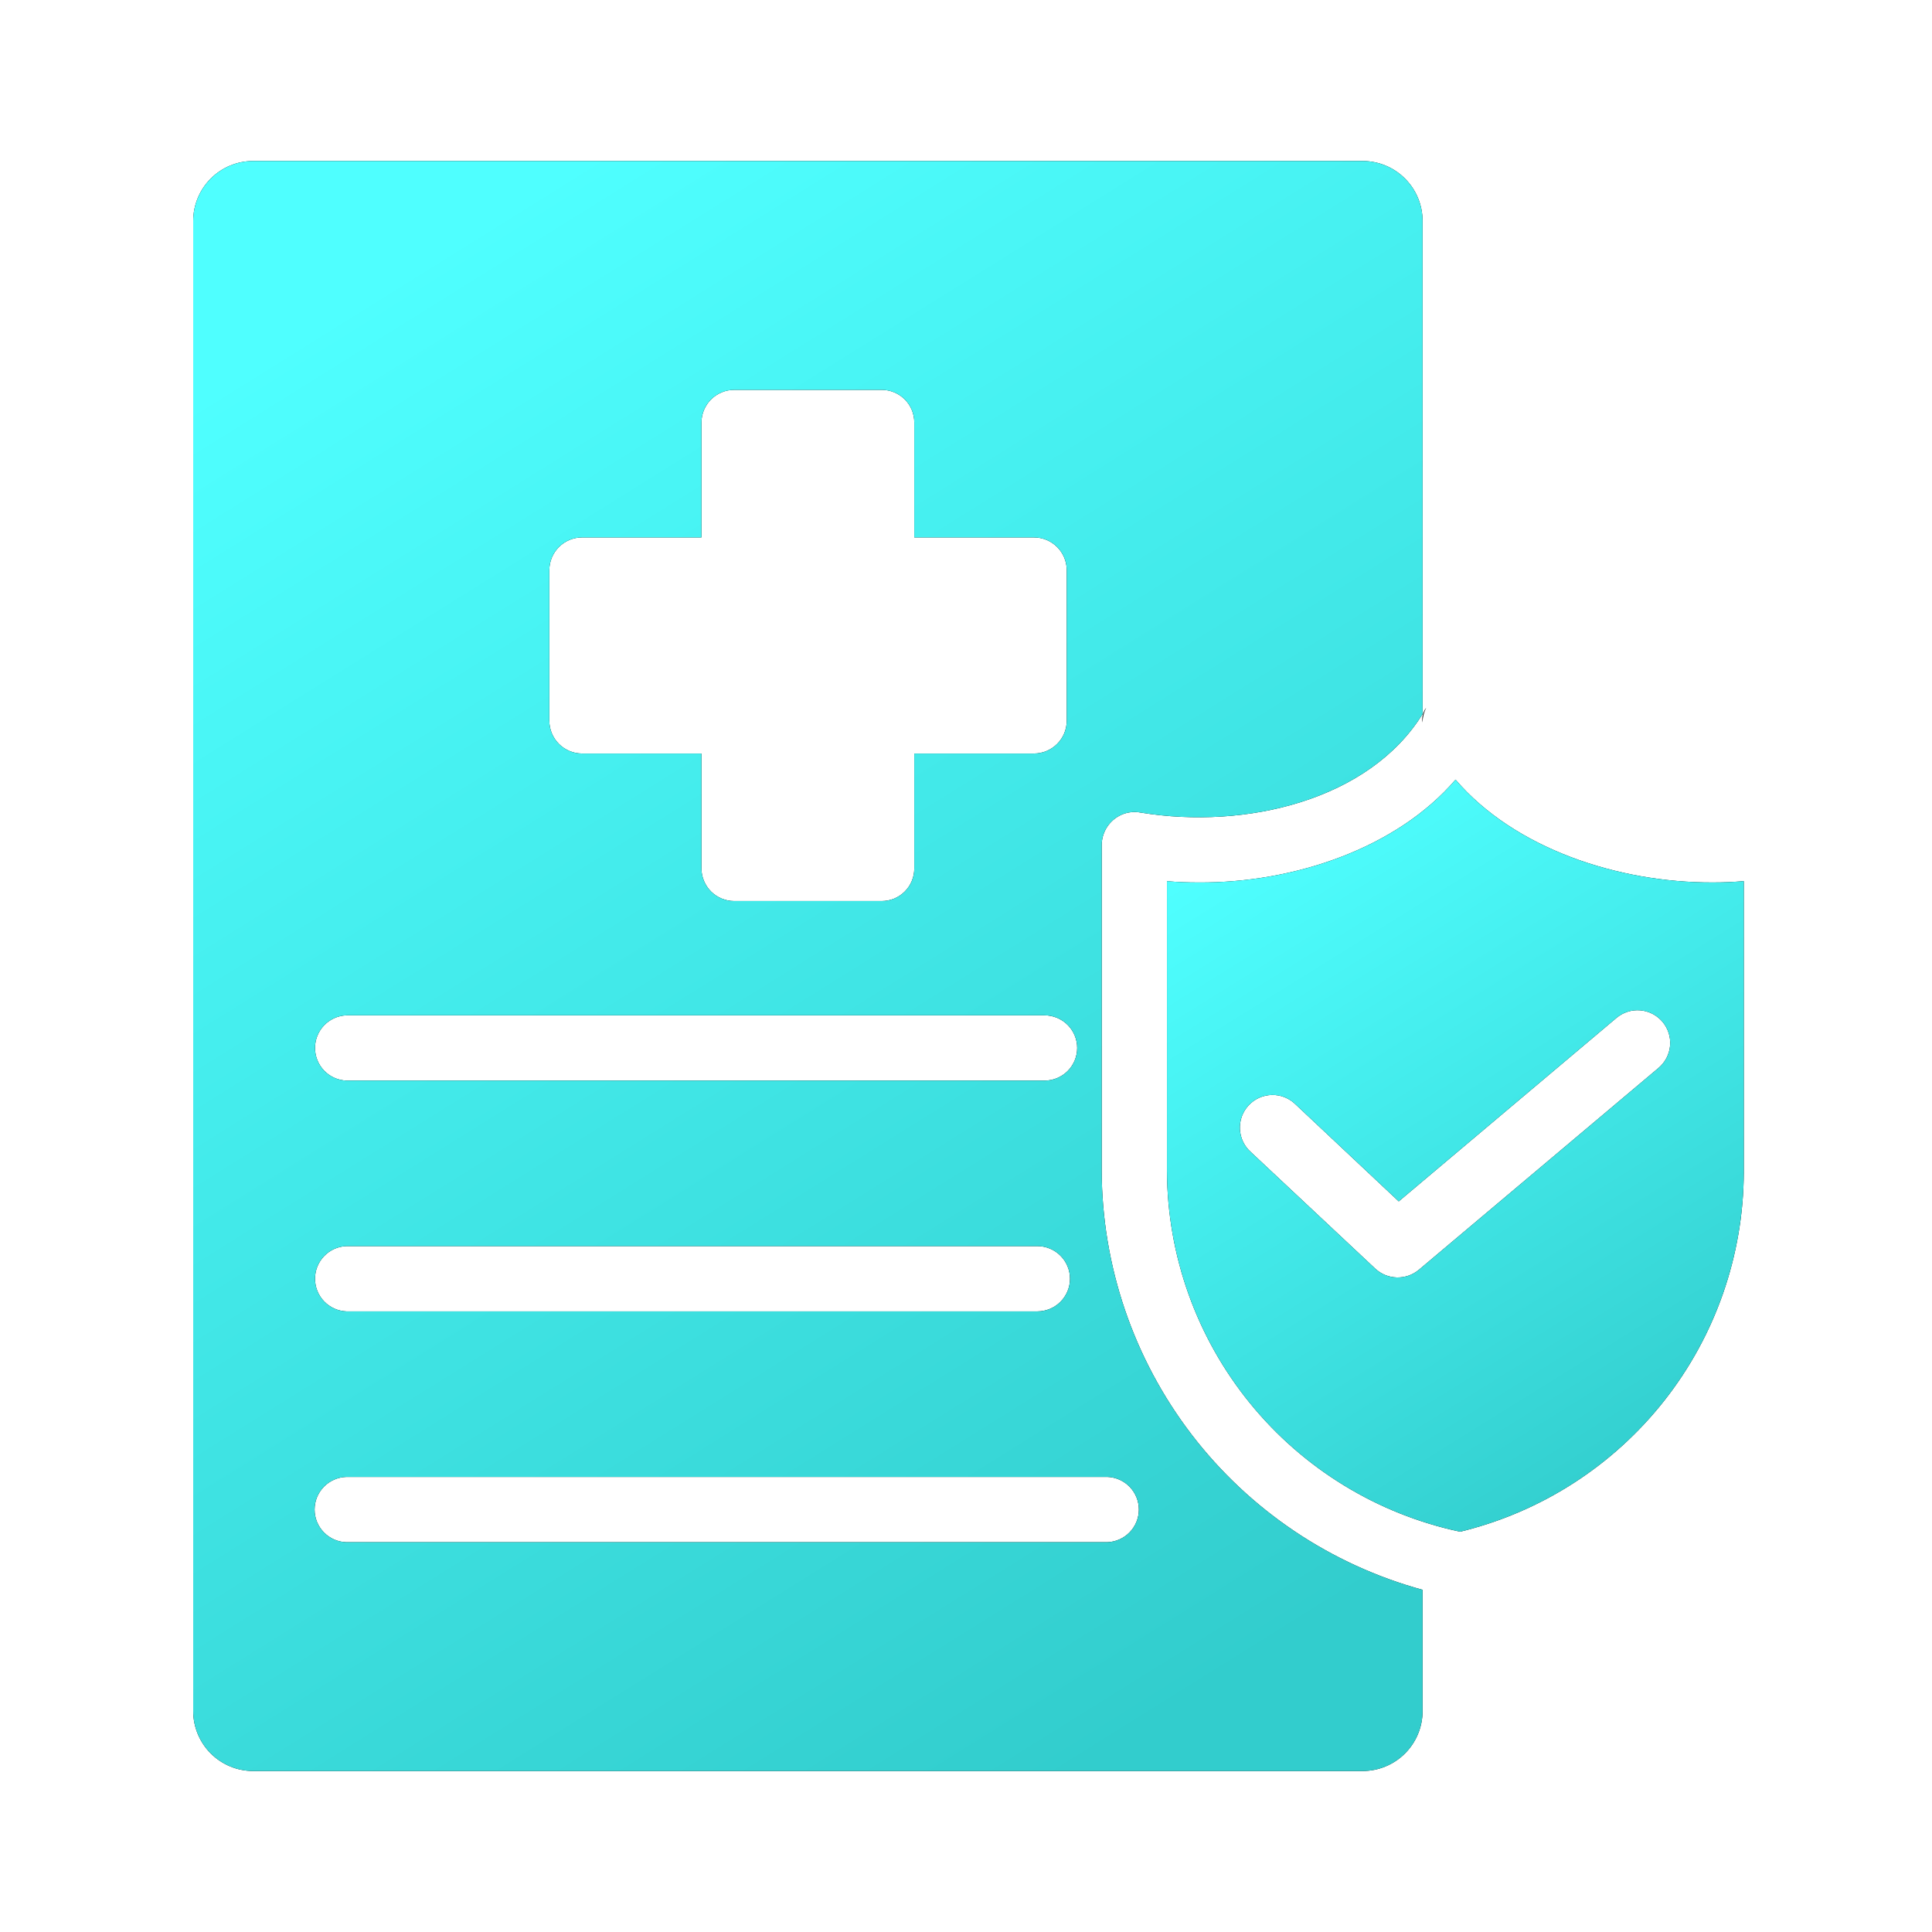
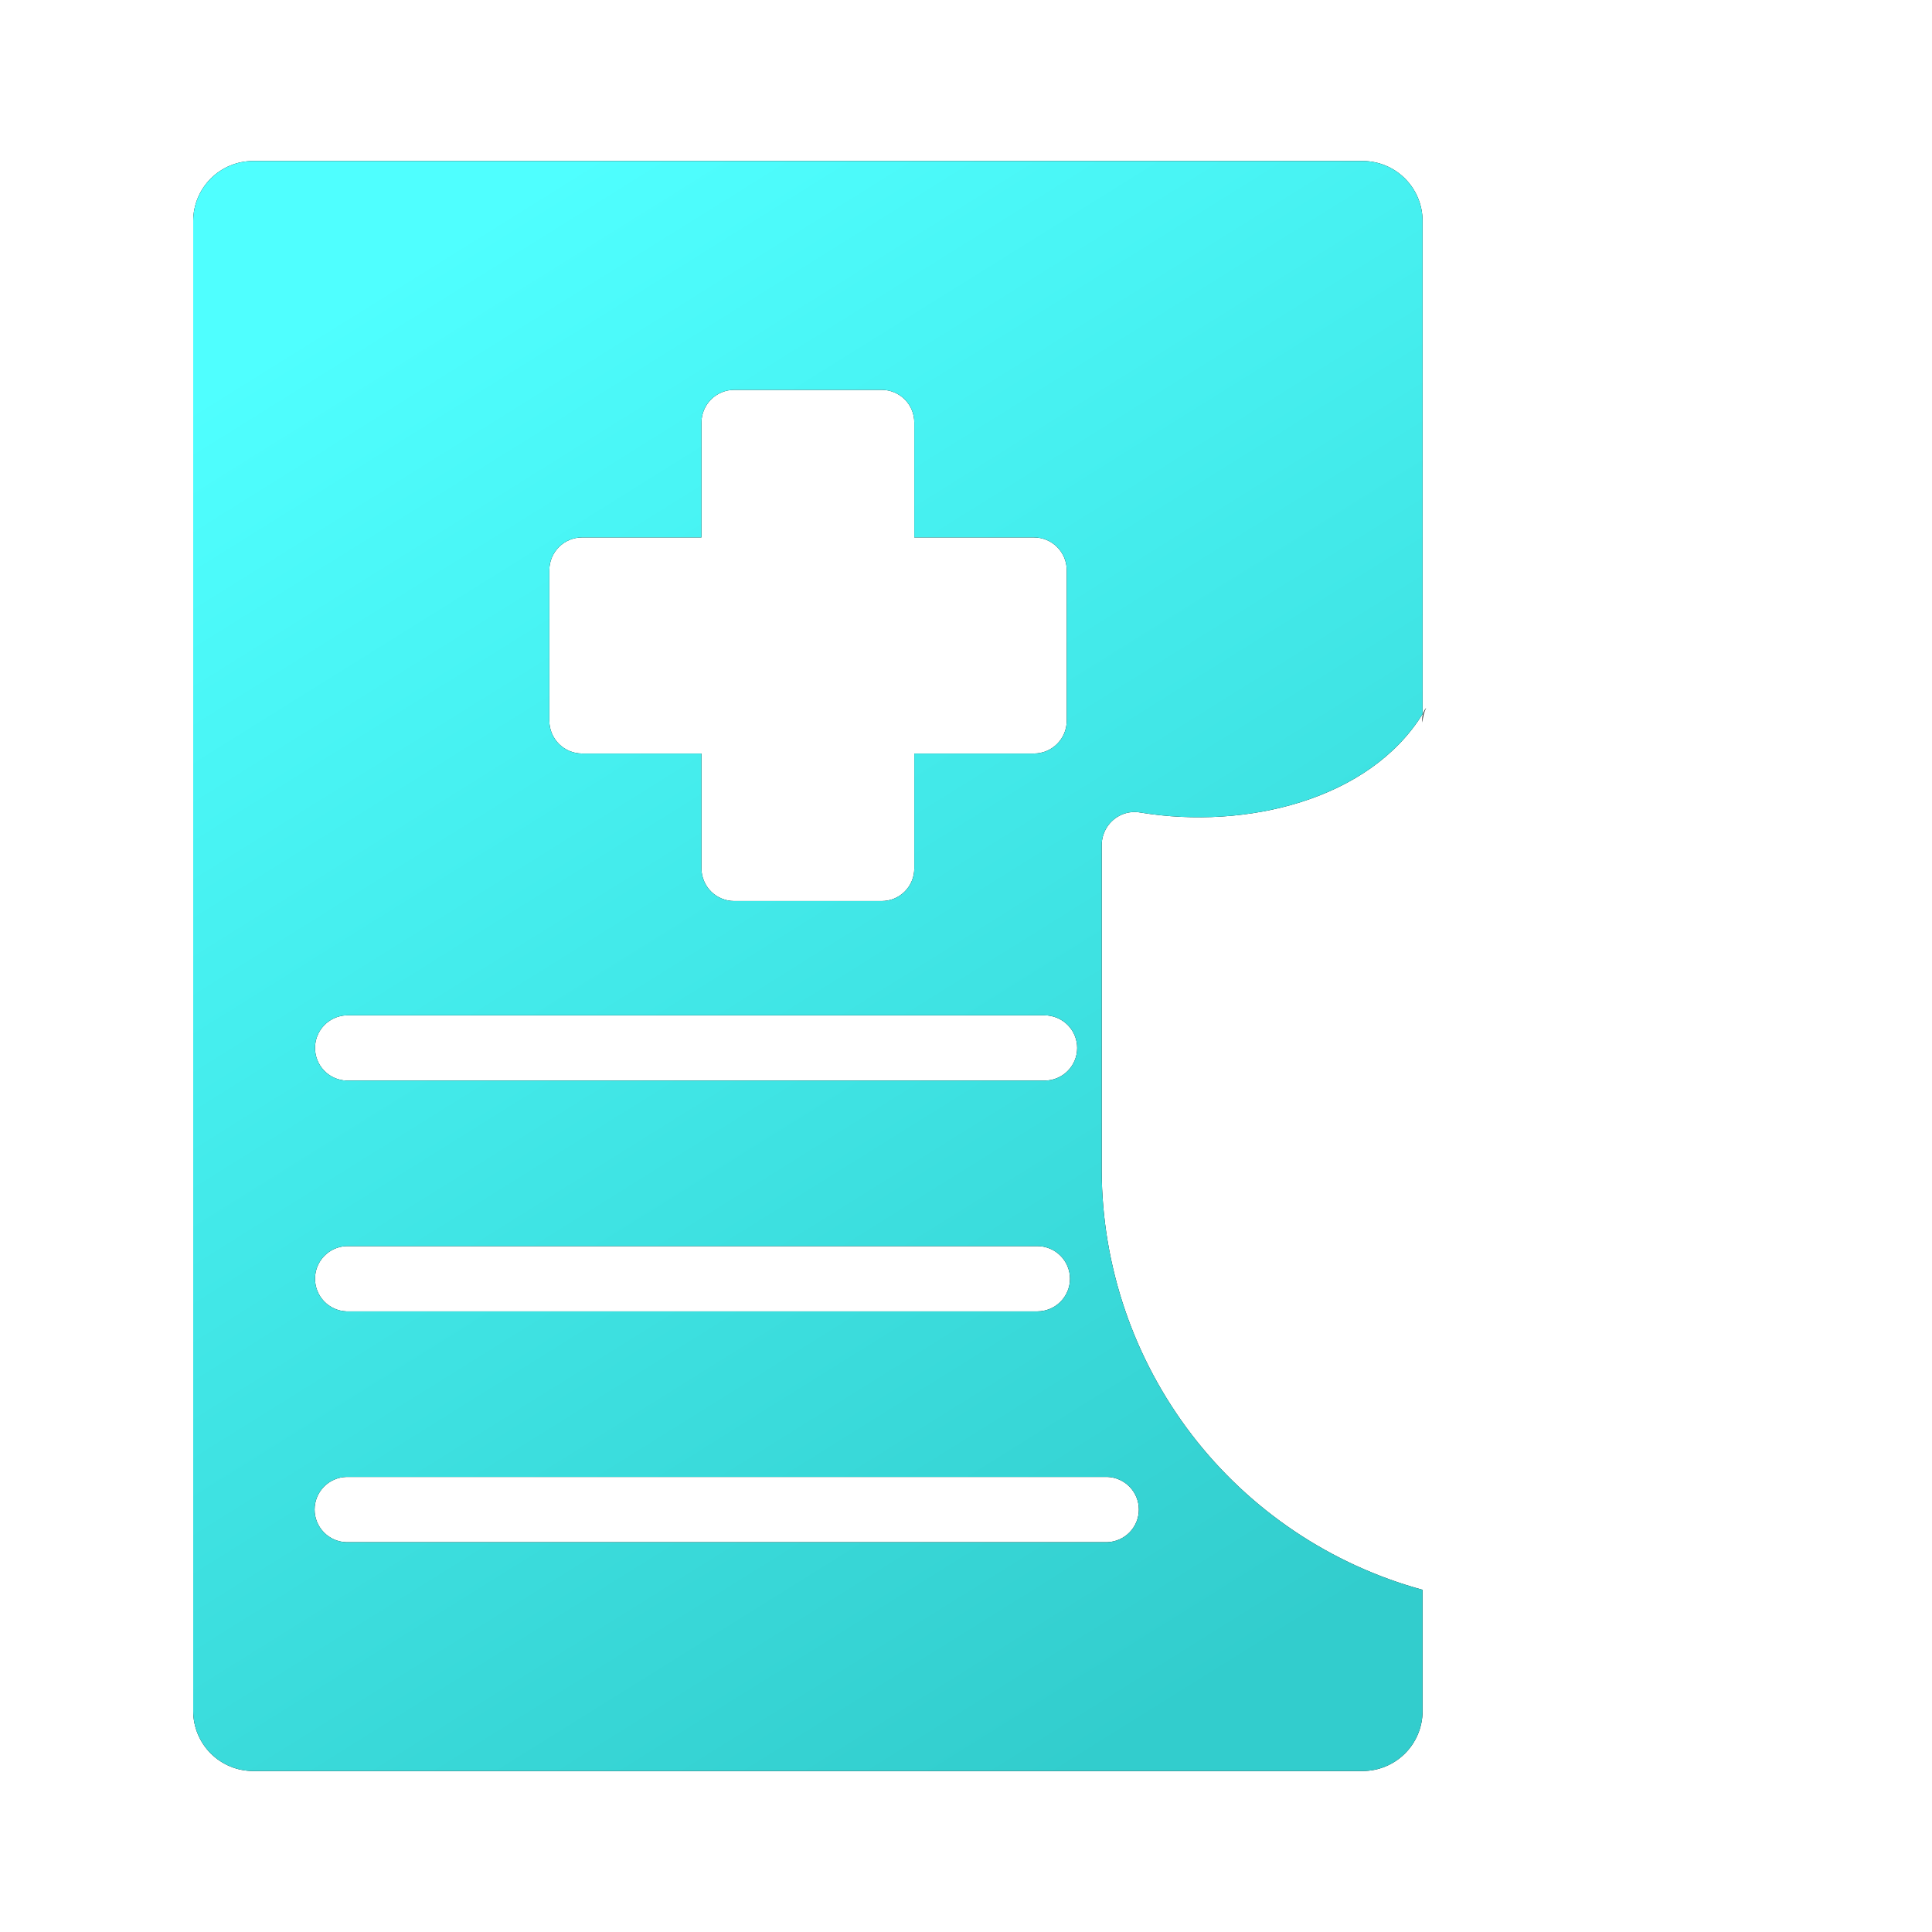
<svg xmlns="http://www.w3.org/2000/svg" width="60" height="60" viewBox="0 0 60 60" fill="none">
-   <path d="M53.182 27.405C50.242 27.413 47.034 26.351 45.203 24.212C43.363 26.357 40.161 27.426 37.214 27.405C36.89 27.405 36.566 27.395 36.241 27.365V36.366C36.251 38.993 37.16 41.536 38.816 43.574C40.472 45.612 42.777 47.022 45.345 47.569C47.849 46.962 50.077 45.534 51.674 43.513C53.271 41.492 54.144 38.993 54.155 36.417V27.364C53.831 27.392 53.507 27.406 53.182 27.405ZM51.509 33.164L44.058 39.439C43.866 39.597 43.624 39.68 43.376 39.672C43.128 39.665 42.891 39.568 42.709 39.398L38.847 35.779C38.745 35.689 38.663 35.579 38.604 35.457C38.546 35.334 38.513 35.202 38.506 35.066C38.5 34.93 38.521 34.795 38.568 34.668C38.615 34.54 38.687 34.424 38.78 34.325C38.873 34.226 38.984 34.146 39.108 34.091C39.233 34.036 39.366 34.007 39.502 34.004C39.638 34.002 39.773 34.026 39.898 34.077C40.025 34.128 40.139 34.203 40.235 34.298L43.439 37.31L50.201 31.612C50.407 31.439 50.673 31.354 50.941 31.377C51.21 31.4 51.458 31.529 51.631 31.734C51.804 31.94 51.889 32.206 51.866 32.474C51.843 32.742 51.714 32.99 51.509 33.164Z" fill="black" />
-   <path d="M53.182 27.405C50.242 27.413 47.034 26.351 45.203 24.212C43.363 26.357 40.161 27.426 37.214 27.405C36.89 27.405 36.566 27.395 36.241 27.365V36.366C36.251 38.993 37.16 41.536 38.816 43.574C40.472 45.612 42.777 47.022 45.345 47.569C47.849 46.962 50.077 45.534 51.674 43.513C53.271 41.492 54.144 38.993 54.155 36.417V27.364C53.831 27.392 53.507 27.406 53.182 27.405ZM51.509 33.164L44.058 39.439C43.866 39.597 43.624 39.68 43.376 39.672C43.128 39.665 42.891 39.568 42.709 39.398L38.847 35.779C38.745 35.689 38.663 35.579 38.604 35.457C38.546 35.334 38.513 35.202 38.506 35.066C38.5 34.93 38.521 34.795 38.568 34.668C38.615 34.54 38.687 34.424 38.78 34.325C38.873 34.226 38.984 34.146 39.108 34.091C39.233 34.036 39.366 34.007 39.502 34.004C39.638 34.002 39.773 34.026 39.898 34.077C40.025 34.128 40.139 34.203 40.235 34.298L43.439 37.31L50.201 31.612C50.407 31.439 50.673 31.354 50.941 31.377C51.21 31.4 51.458 31.529 51.631 31.734C51.804 31.94 51.889 32.206 51.866 32.474C51.843 32.742 51.714 32.99 51.509 33.164Z" fill="url(#paint0_linear_675_54774)" />
  <path d="M34.214 36.366V26.23C34.218 26.053 34.266 25.881 34.354 25.728C34.443 25.576 34.569 25.448 34.721 25.358C34.934 25.231 35.187 25.188 35.43 25.236C38.703 25.771 42.529 24.839 44.18 22.174L44.179 6.856C44.178 6.365 43.982 5.894 43.634 5.546C43.287 5.198 42.816 5.002 42.324 5H7.855C7.364 5.002 6.893 5.198 6.545 5.545C6.198 5.893 6.002 6.364 6 6.855V53.145C6.002 53.636 6.198 54.107 6.545 54.455C6.893 54.802 7.364 54.998 7.855 55H42.324C42.816 54.998 43.286 54.802 43.634 54.455C43.981 54.107 44.178 53.636 44.179 53.145V49.373C41.325 48.593 38.805 46.898 37.005 44.549C35.206 42.2 34.225 39.325 34.214 36.366ZM17.06 17.704C17.061 17.435 17.168 17.178 17.358 16.988C17.547 16.798 17.805 16.691 18.073 16.69H21.784V13.121C21.785 12.853 21.892 12.595 22.082 12.405C22.272 12.215 22.529 12.108 22.798 12.107H27.38C27.514 12.107 27.646 12.133 27.769 12.184C27.892 12.235 28.004 12.309 28.098 12.403C28.192 12.498 28.267 12.61 28.318 12.733C28.368 12.856 28.394 12.988 28.394 13.121V16.69H32.114C32.383 16.691 32.64 16.798 32.83 16.988C33.02 17.178 33.128 17.435 33.129 17.704V22.387C33.128 22.656 33.02 22.913 32.83 23.103C32.64 23.293 32.383 23.4 32.114 23.401H28.394V26.97C28.394 27.103 28.368 27.235 28.317 27.358C28.267 27.481 28.192 27.593 28.098 27.687C28.004 27.781 27.892 27.856 27.769 27.907C27.645 27.957 27.514 27.983 27.38 27.983H22.798C22.53 27.982 22.272 27.875 22.082 27.686C21.892 27.496 21.785 27.238 21.784 26.97V23.401H18.073C17.805 23.4 17.547 23.293 17.358 23.103C17.168 22.913 17.061 22.656 17.06 22.387V17.704ZM10.754 31.532H32.439C32.708 31.532 32.966 31.639 33.156 31.829C33.346 32.019 33.453 32.277 33.453 32.545C33.453 32.814 33.346 33.072 33.156 33.262C32.966 33.452 32.708 33.559 32.439 33.559H10.755C10.493 33.548 10.246 33.436 10.065 33.248C9.884 33.059 9.783 32.807 9.783 32.545C9.783 32.284 9.884 32.032 10.065 31.843C10.246 31.655 10.492 31.543 10.754 31.532ZM10.754 38.699H32.216C32.485 38.699 32.743 38.806 32.933 38.996C33.123 39.186 33.23 39.444 33.23 39.712C33.23 39.981 33.123 40.239 32.933 40.429C32.743 40.619 32.485 40.726 32.216 40.726H10.755C10.493 40.715 10.246 40.603 10.065 40.414C9.884 40.226 9.783 39.974 9.783 39.712C9.783 39.451 9.884 39.199 10.065 39.011C10.246 38.822 10.492 38.71 10.754 38.699ZM34.395 47.895H10.755C10.491 47.887 10.241 47.777 10.057 47.587C9.873 47.398 9.77 47.145 9.77 46.881C9.77 46.617 9.873 46.364 10.057 46.174C10.241 45.985 10.491 45.875 10.755 45.867H34.396C34.658 45.878 34.905 45.989 35.086 46.178C35.267 46.367 35.368 46.619 35.368 46.88C35.368 47.142 35.267 47.394 35.086 47.582C34.905 47.771 34.658 47.883 34.396 47.894L34.395 47.895Z" fill="black" />
  <path d="M34.214 36.366V26.23C34.218 26.053 34.266 25.881 34.354 25.728C34.443 25.576 34.569 25.448 34.721 25.358C34.934 25.231 35.187 25.188 35.43 25.236C38.703 25.771 42.529 24.839 44.18 22.174L44.179 6.856C44.178 6.365 43.982 5.894 43.634 5.546C43.287 5.198 42.816 5.002 42.324 5H7.855C7.364 5.002 6.893 5.198 6.545 5.545C6.198 5.893 6.002 6.364 6 6.855V53.145C6.002 53.636 6.198 54.107 6.545 54.455C6.893 54.802 7.364 54.998 7.855 55H42.324C42.816 54.998 43.286 54.802 43.634 54.455C43.981 54.107 44.178 53.636 44.179 53.145V49.373C41.325 48.593 38.805 46.898 37.005 44.549C35.206 42.2 34.225 39.325 34.214 36.366ZM17.06 17.704C17.061 17.435 17.168 17.178 17.358 16.988C17.547 16.798 17.805 16.691 18.073 16.69H21.784V13.121C21.785 12.853 21.892 12.595 22.082 12.405C22.272 12.215 22.529 12.108 22.798 12.107H27.38C27.514 12.107 27.646 12.133 27.769 12.184C27.892 12.235 28.004 12.309 28.098 12.403C28.192 12.498 28.267 12.61 28.318 12.733C28.368 12.856 28.394 12.988 28.394 13.121V16.69H32.114C32.383 16.691 32.64 16.798 32.83 16.988C33.02 17.178 33.128 17.435 33.129 17.704V22.387C33.128 22.656 33.02 22.913 32.83 23.103C32.64 23.293 32.383 23.4 32.114 23.401H28.394V26.97C28.394 27.103 28.368 27.235 28.317 27.358C28.267 27.481 28.192 27.593 28.098 27.687C28.004 27.781 27.892 27.856 27.769 27.907C27.645 27.957 27.514 27.983 27.38 27.983H22.798C22.53 27.982 22.272 27.875 22.082 27.686C21.892 27.496 21.785 27.238 21.784 26.97V23.401H18.073C17.805 23.4 17.547 23.293 17.358 23.103C17.168 22.913 17.061 22.656 17.06 22.387V17.704ZM10.754 31.532H32.439C32.708 31.532 32.966 31.639 33.156 31.829C33.346 32.019 33.453 32.277 33.453 32.545C33.453 32.814 33.346 33.072 33.156 33.262C32.966 33.452 32.708 33.559 32.439 33.559H10.755C10.493 33.548 10.246 33.436 10.065 33.248C9.884 33.059 9.783 32.807 9.783 32.545C9.783 32.284 9.884 32.032 10.065 31.843C10.246 31.655 10.492 31.543 10.754 31.532ZM10.754 38.699H32.216C32.485 38.699 32.743 38.806 32.933 38.996C33.123 39.186 33.23 39.444 33.23 39.712C33.23 39.981 33.123 40.239 32.933 40.429C32.743 40.619 32.485 40.726 32.216 40.726H10.755C10.493 40.715 10.246 40.603 10.065 40.414C9.884 40.226 9.783 39.974 9.783 39.712C9.783 39.451 9.884 39.199 10.065 39.011C10.246 38.822 10.492 38.71 10.754 38.699ZM34.395 47.895H10.755C10.491 47.887 10.241 47.777 10.057 47.587C9.873 47.398 9.77 47.145 9.77 46.881C9.77 46.617 9.873 46.364 10.057 46.174C10.241 45.985 10.491 45.875 10.755 45.867H34.396C34.658 45.878 34.905 45.989 35.086 46.178C35.267 46.367 35.368 46.619 35.368 46.88C35.368 47.142 35.267 47.394 35.086 47.582C34.905 47.771 34.658 47.883 34.396 47.894L34.395 47.895Z" fill="url(#paint1_linear_675_54774)" />
  <path d="M44.291 21.981C44.241 22.045 44.206 22.119 44.187 22.197C44.167 22.276 44.165 22.357 44.179 22.437C44.18 22.278 44.218 22.122 44.291 21.981Z" fill="black" />
  <defs>
    <linearGradient id="paint0_linear_675_54774" x1="42.147" y1="23.968" x2="54.69" y2="44.162" gradientUnits="userSpaceOnUse">
      <stop stop-color="#4FFFFF" />
      <stop offset="1" stop-color="#32CDCD" />
    </linearGradient>
    <linearGradient id="paint1_linear_675_54774" x1="18.588" y1="4.477" x2="45.49" y2="47.6" gradientUnits="userSpaceOnUse">
      <stop stop-color="#4FFFFF" />
      <stop offset="1" stop-color="#32CDCD" />
    </linearGradient>
  </defs>
</svg>